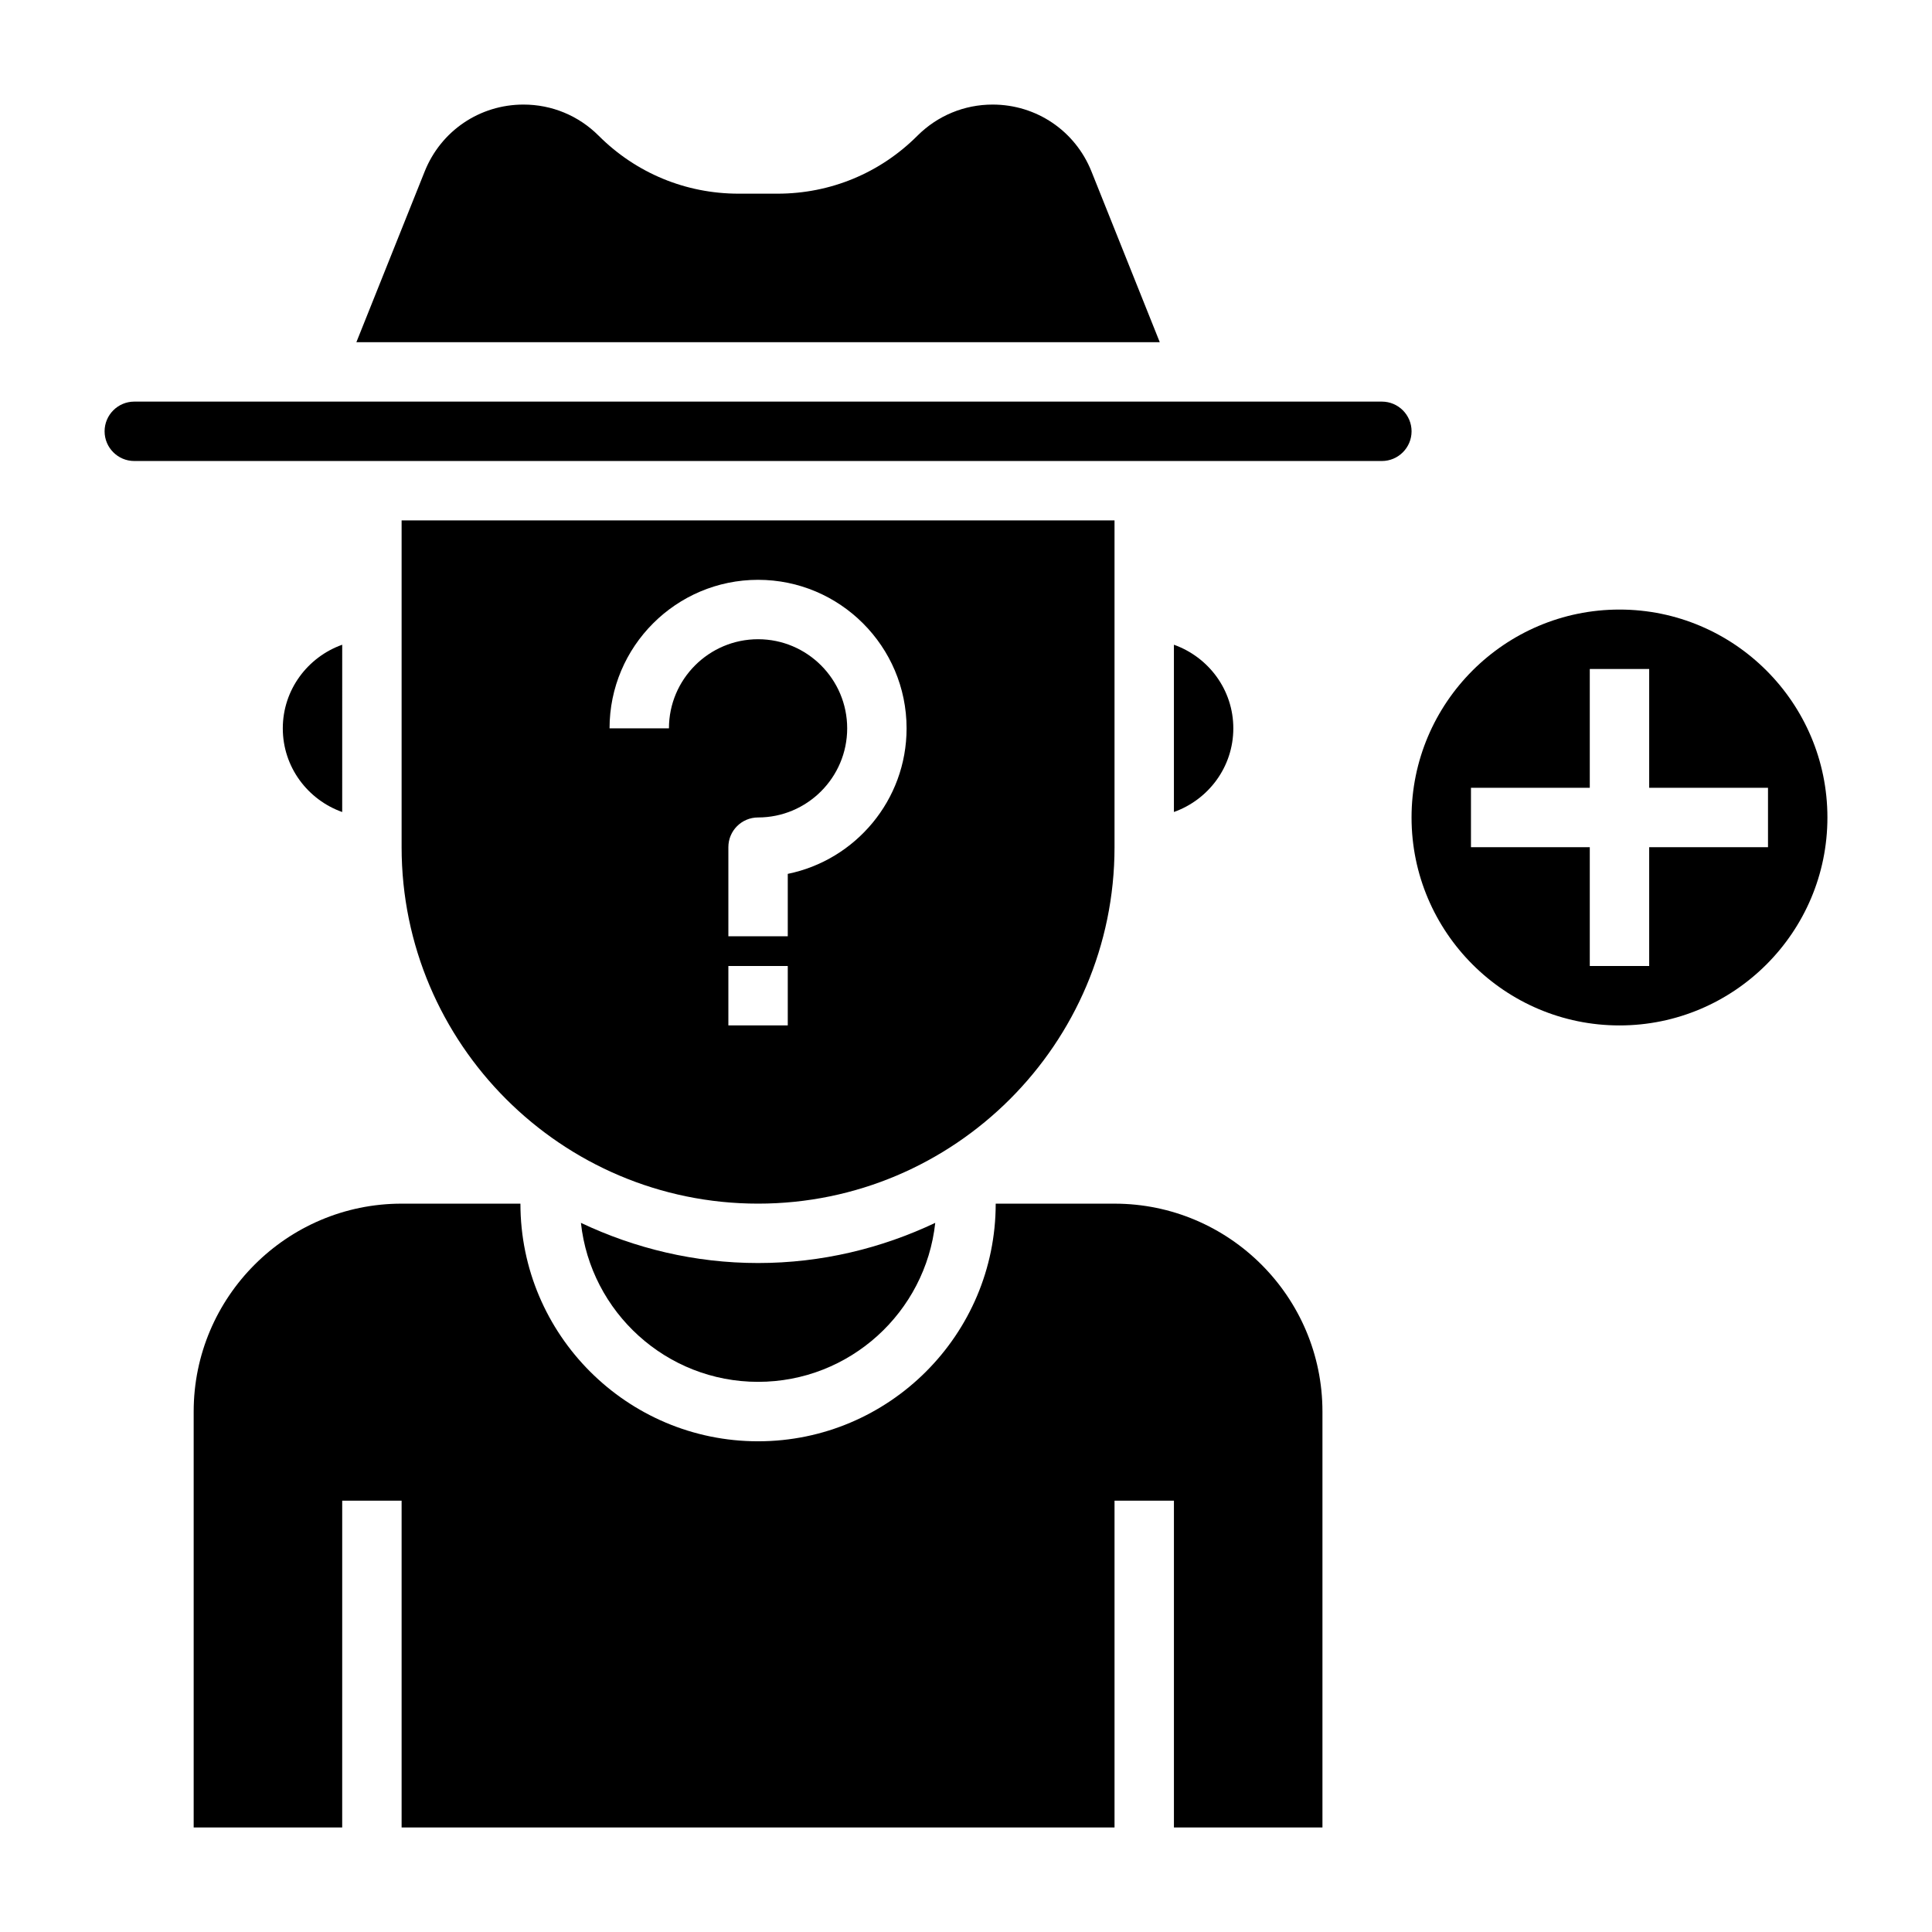
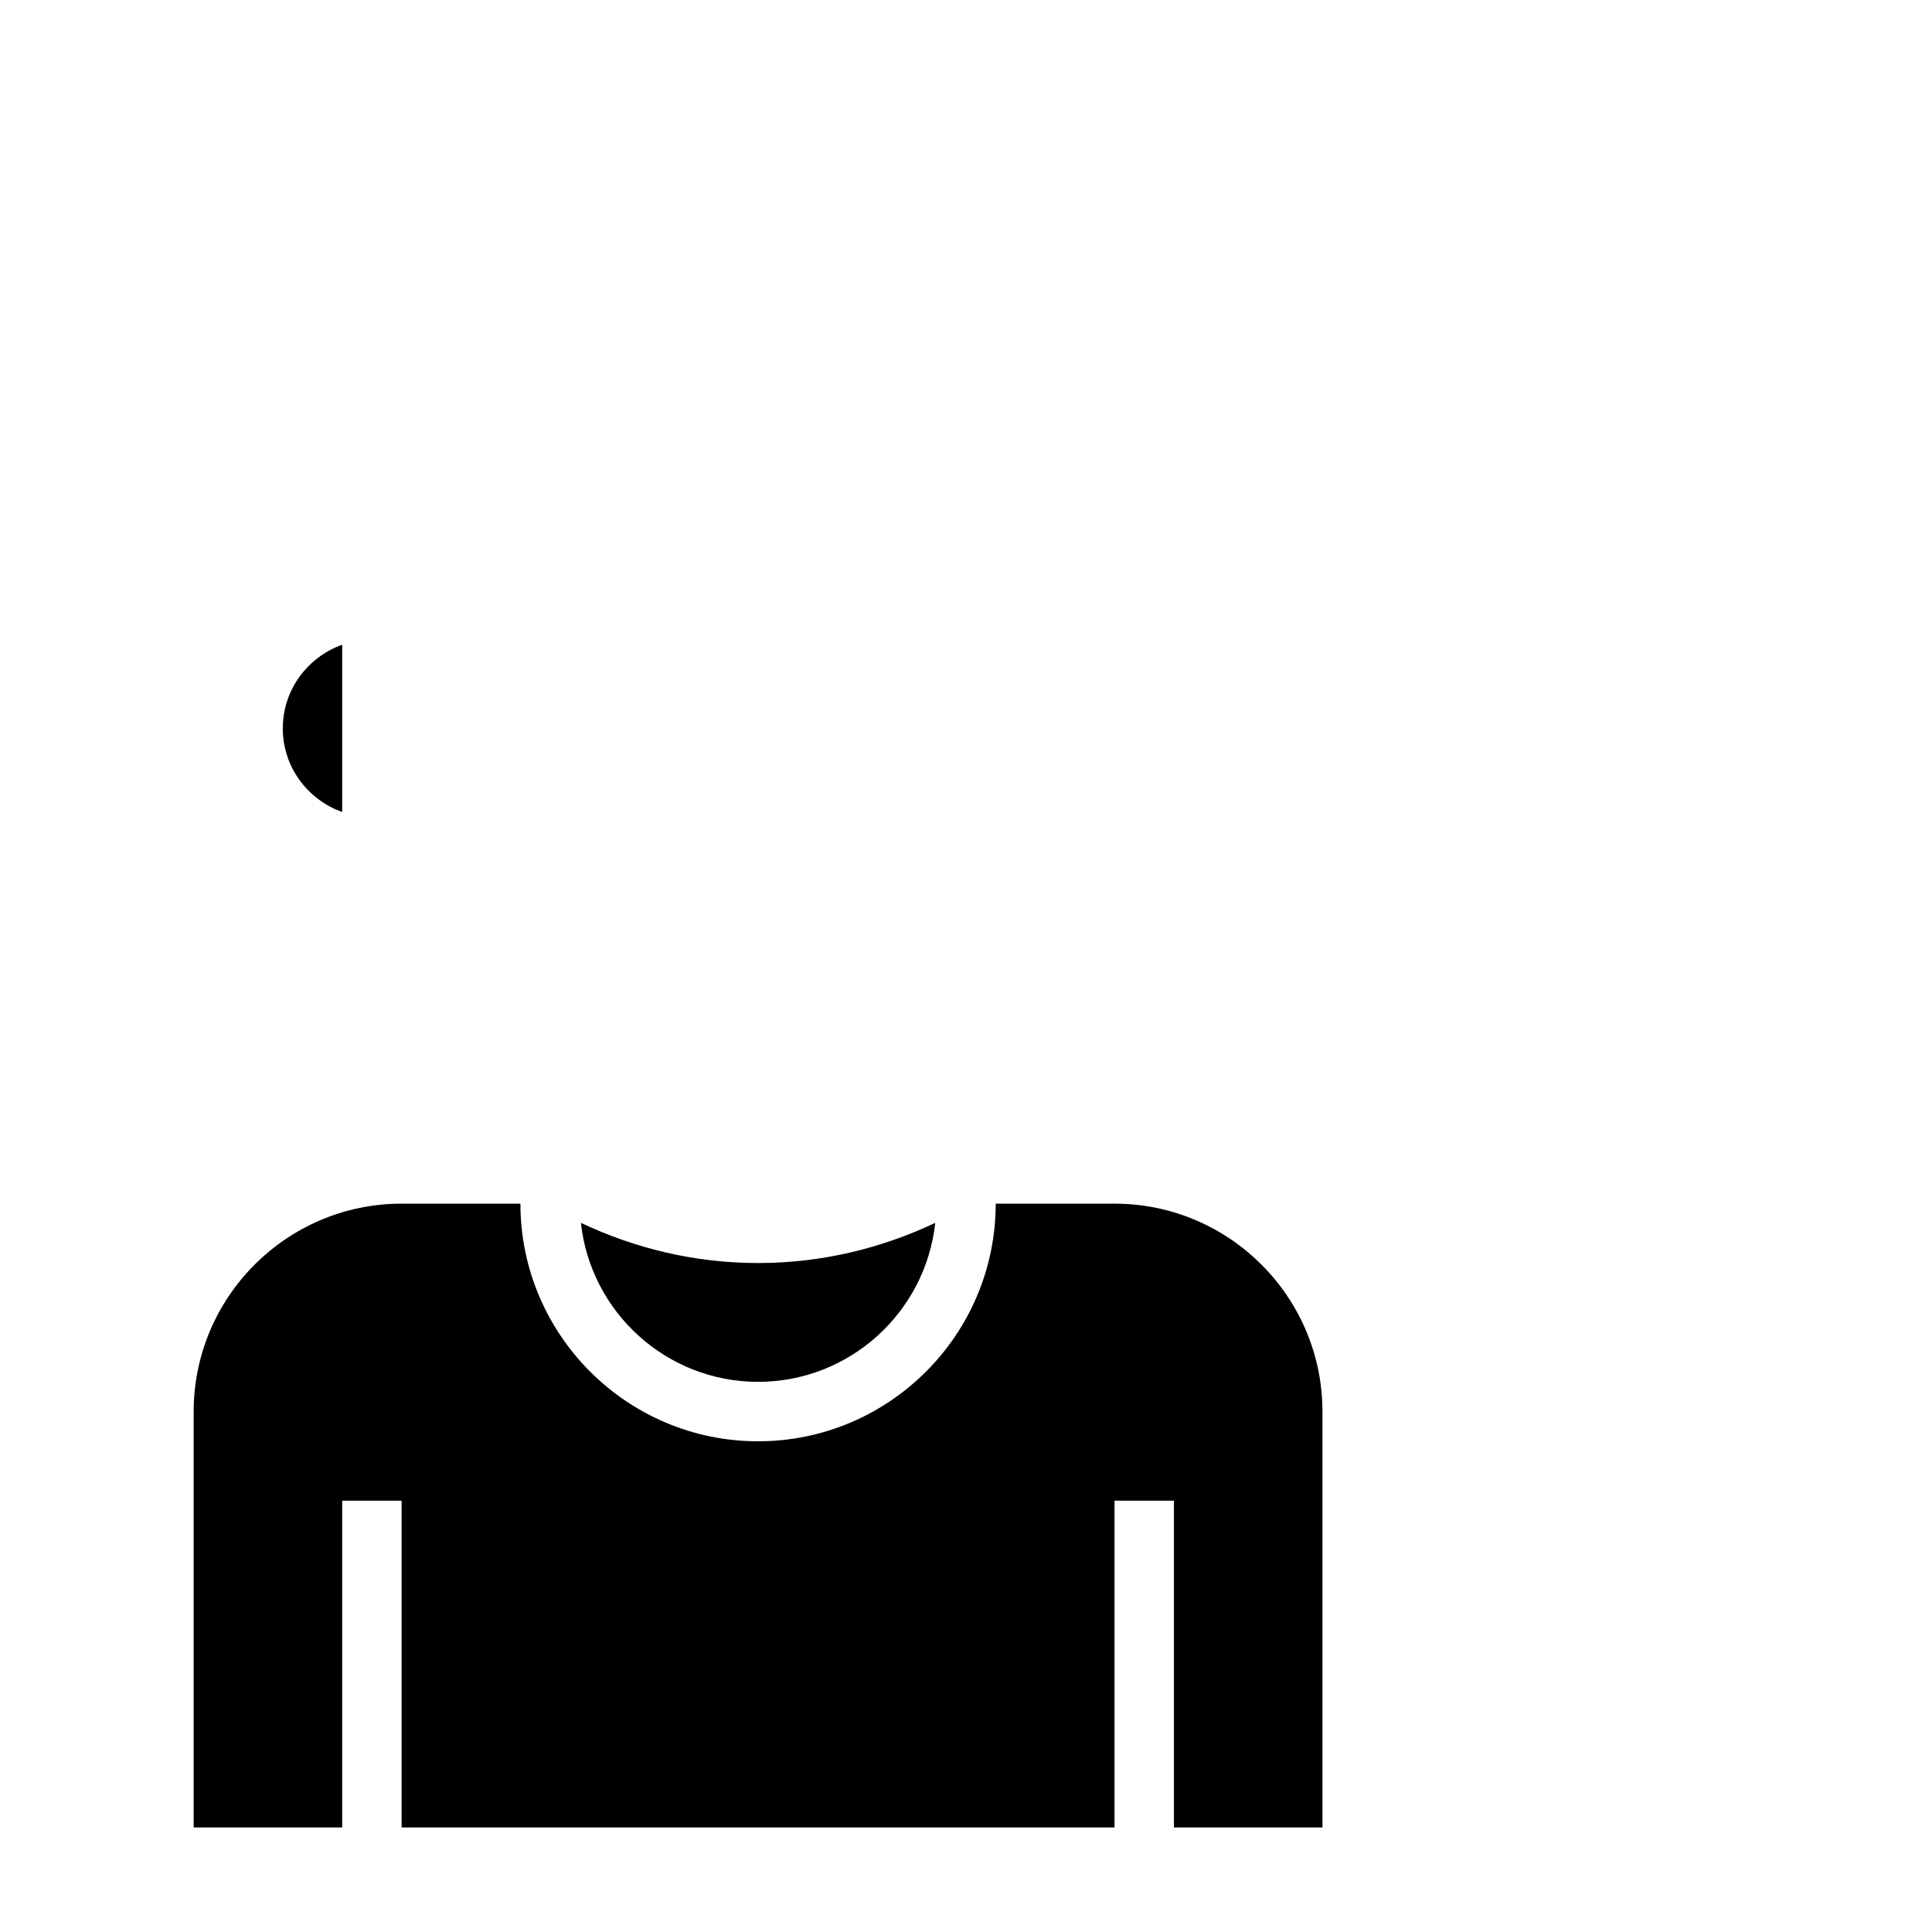
<svg xmlns="http://www.w3.org/2000/svg" fill="#000000" width="800px" height="800px" version="1.1" viewBox="144 144 512 512">
  <g>
-     <path d="m439.36 368.51v-86.594h-188.93v86.594c0 52.09 42.375 94.465 94.465 94.465 52.09 0 94.465-42.379 94.465-94.465zm-86.594 47.23h-15.742v-15.742h15.742zm0-40.156v16.539h-15.742v-23.617c0-4.344 3.519-7.871 7.871-7.871 13.02 0 23.617-10.598 23.617-23.617s-10.598-23.617-23.617-23.617-23.617 10.598-23.617 23.617h-15.742c0-21.703 17.656-39.359 39.359-39.359s39.359 17.656 39.359 39.359c0 19.016-13.547 34.914-31.488 38.566z" />
    <path d="m439.36 462.98h-31.488c0 34.723-28.254 62.977-62.977 62.977-34.723 0-62.977-28.254-62.977-62.977h-31.488c-30.379 0-55.105 24.719-55.105 55.105v110.21h39.359l0.004-86.594h15.742v86.594h188.93v-86.594h15.742v86.594h39.359v-110.21c0-30.387-24.723-55.102-55.102-55.102z" />
-     <path d="m433.25 189.44c-4.305-10.77-14.586-17.727-26.191-17.727-7.527 0-14.602 2.938-19.934 8.258-9.898 9.902-23.062 15.355-37.074 15.355h-10.32c-14.004 0-27.176-5.457-37.078-15.359-5.32-5.32-12.398-8.254-19.922-8.254-11.602 0-21.875 6.957-26.184 17.727l-18.105 45.25h212.91z" />
    <path d="m297.95 468.07c2.559 23.656 22.625 42.133 46.949 42.133s44.391-18.477 46.949-42.133c-14.273 6.754-30.145 10.645-46.949 10.645-16.809 0-32.676-3.891-46.949-10.645z" />
    <path d="m234.69 314.86c-9.141 3.258-15.746 11.918-15.746 22.168s6.606 18.91 15.742 22.168z" />
-     <path d="m455.1 314.86v44.328c9.141-3.258 15.742-11.918 15.742-22.168 0.004-10.25-6.602-18.902-15.742-22.16z" />
-     <path d="m510.21 250.43h-330.62c-4.344 0-7.871 3.535-7.871 7.871 0 4.336 3.527 7.871 7.871 7.871h330.62c4.344 0 7.871-3.535 7.871-7.871 0-4.336-3.527-7.871-7.871-7.871z" />
-     <path d="m573.18 305.54c-30.379 0-55.105 24.719-55.105 55.105s24.727 55.105 55.105 55.105 55.105-24.719 55.105-55.105-24.727-55.105-55.105-55.105zm7.871 62.977v31.488h-15.742v-31.488h-31.488v-15.742h31.488v-31.488h15.742v31.488h31.488v15.742z" />
  </g>
</svg>